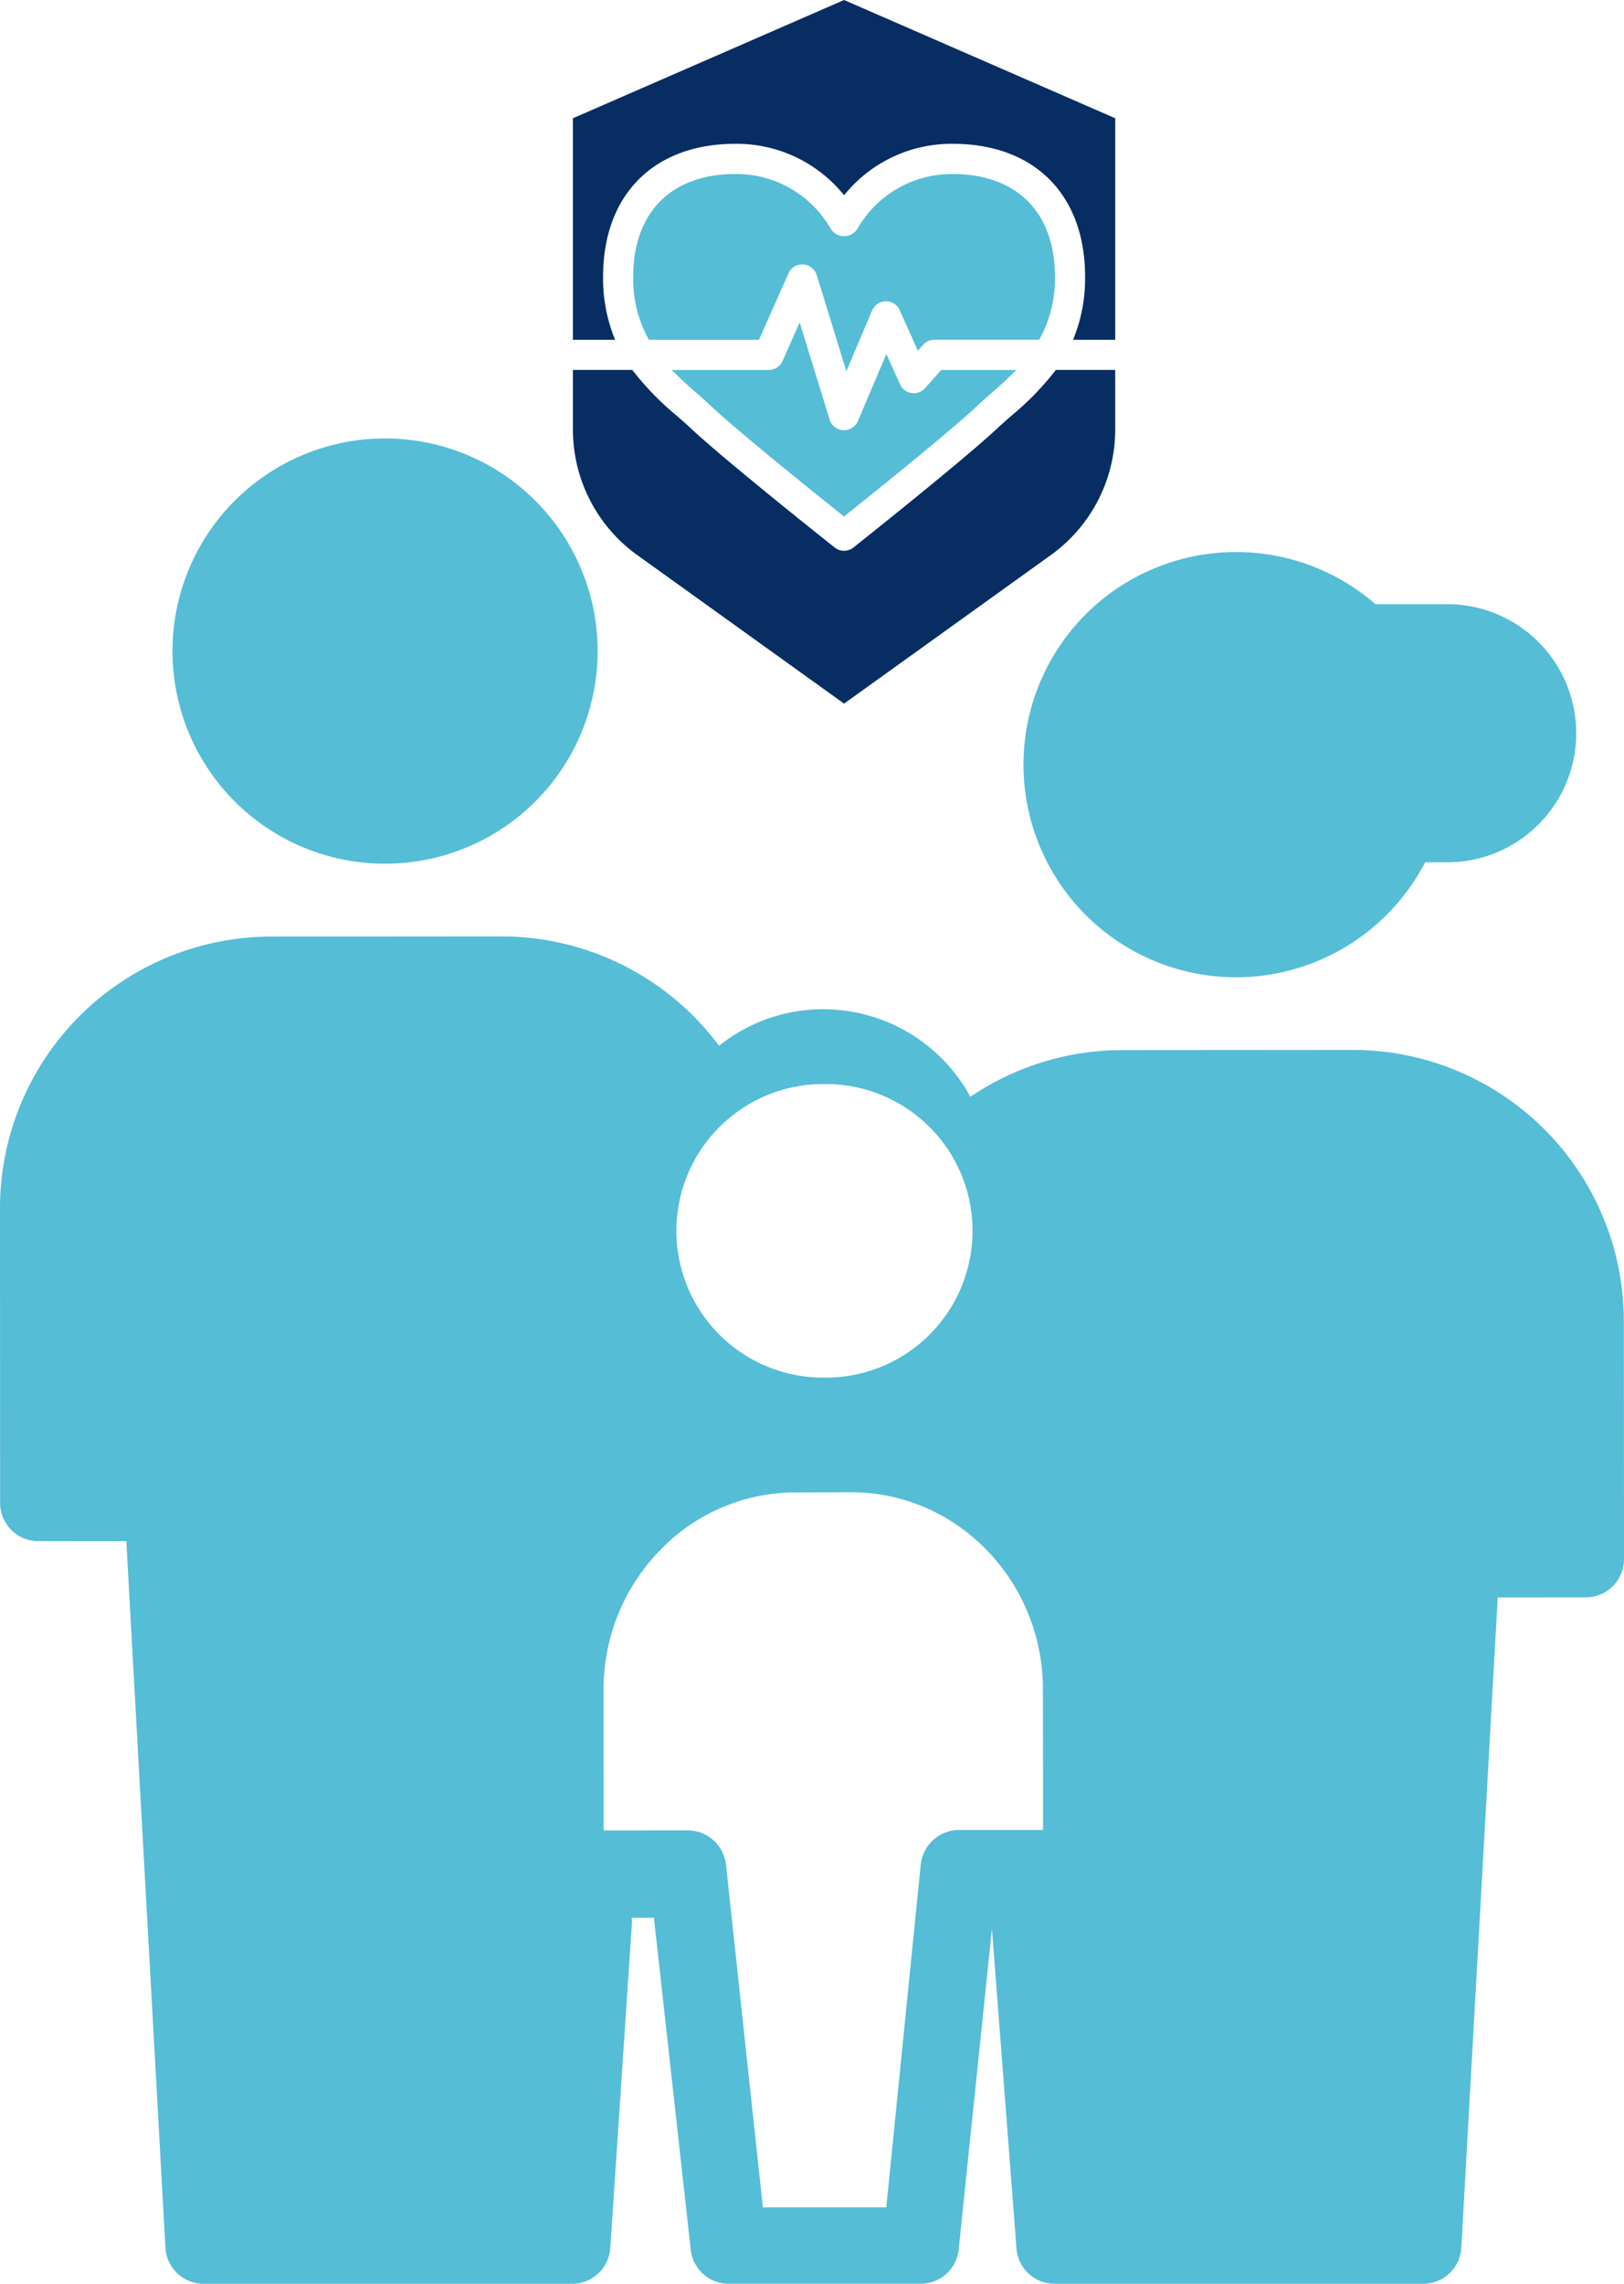
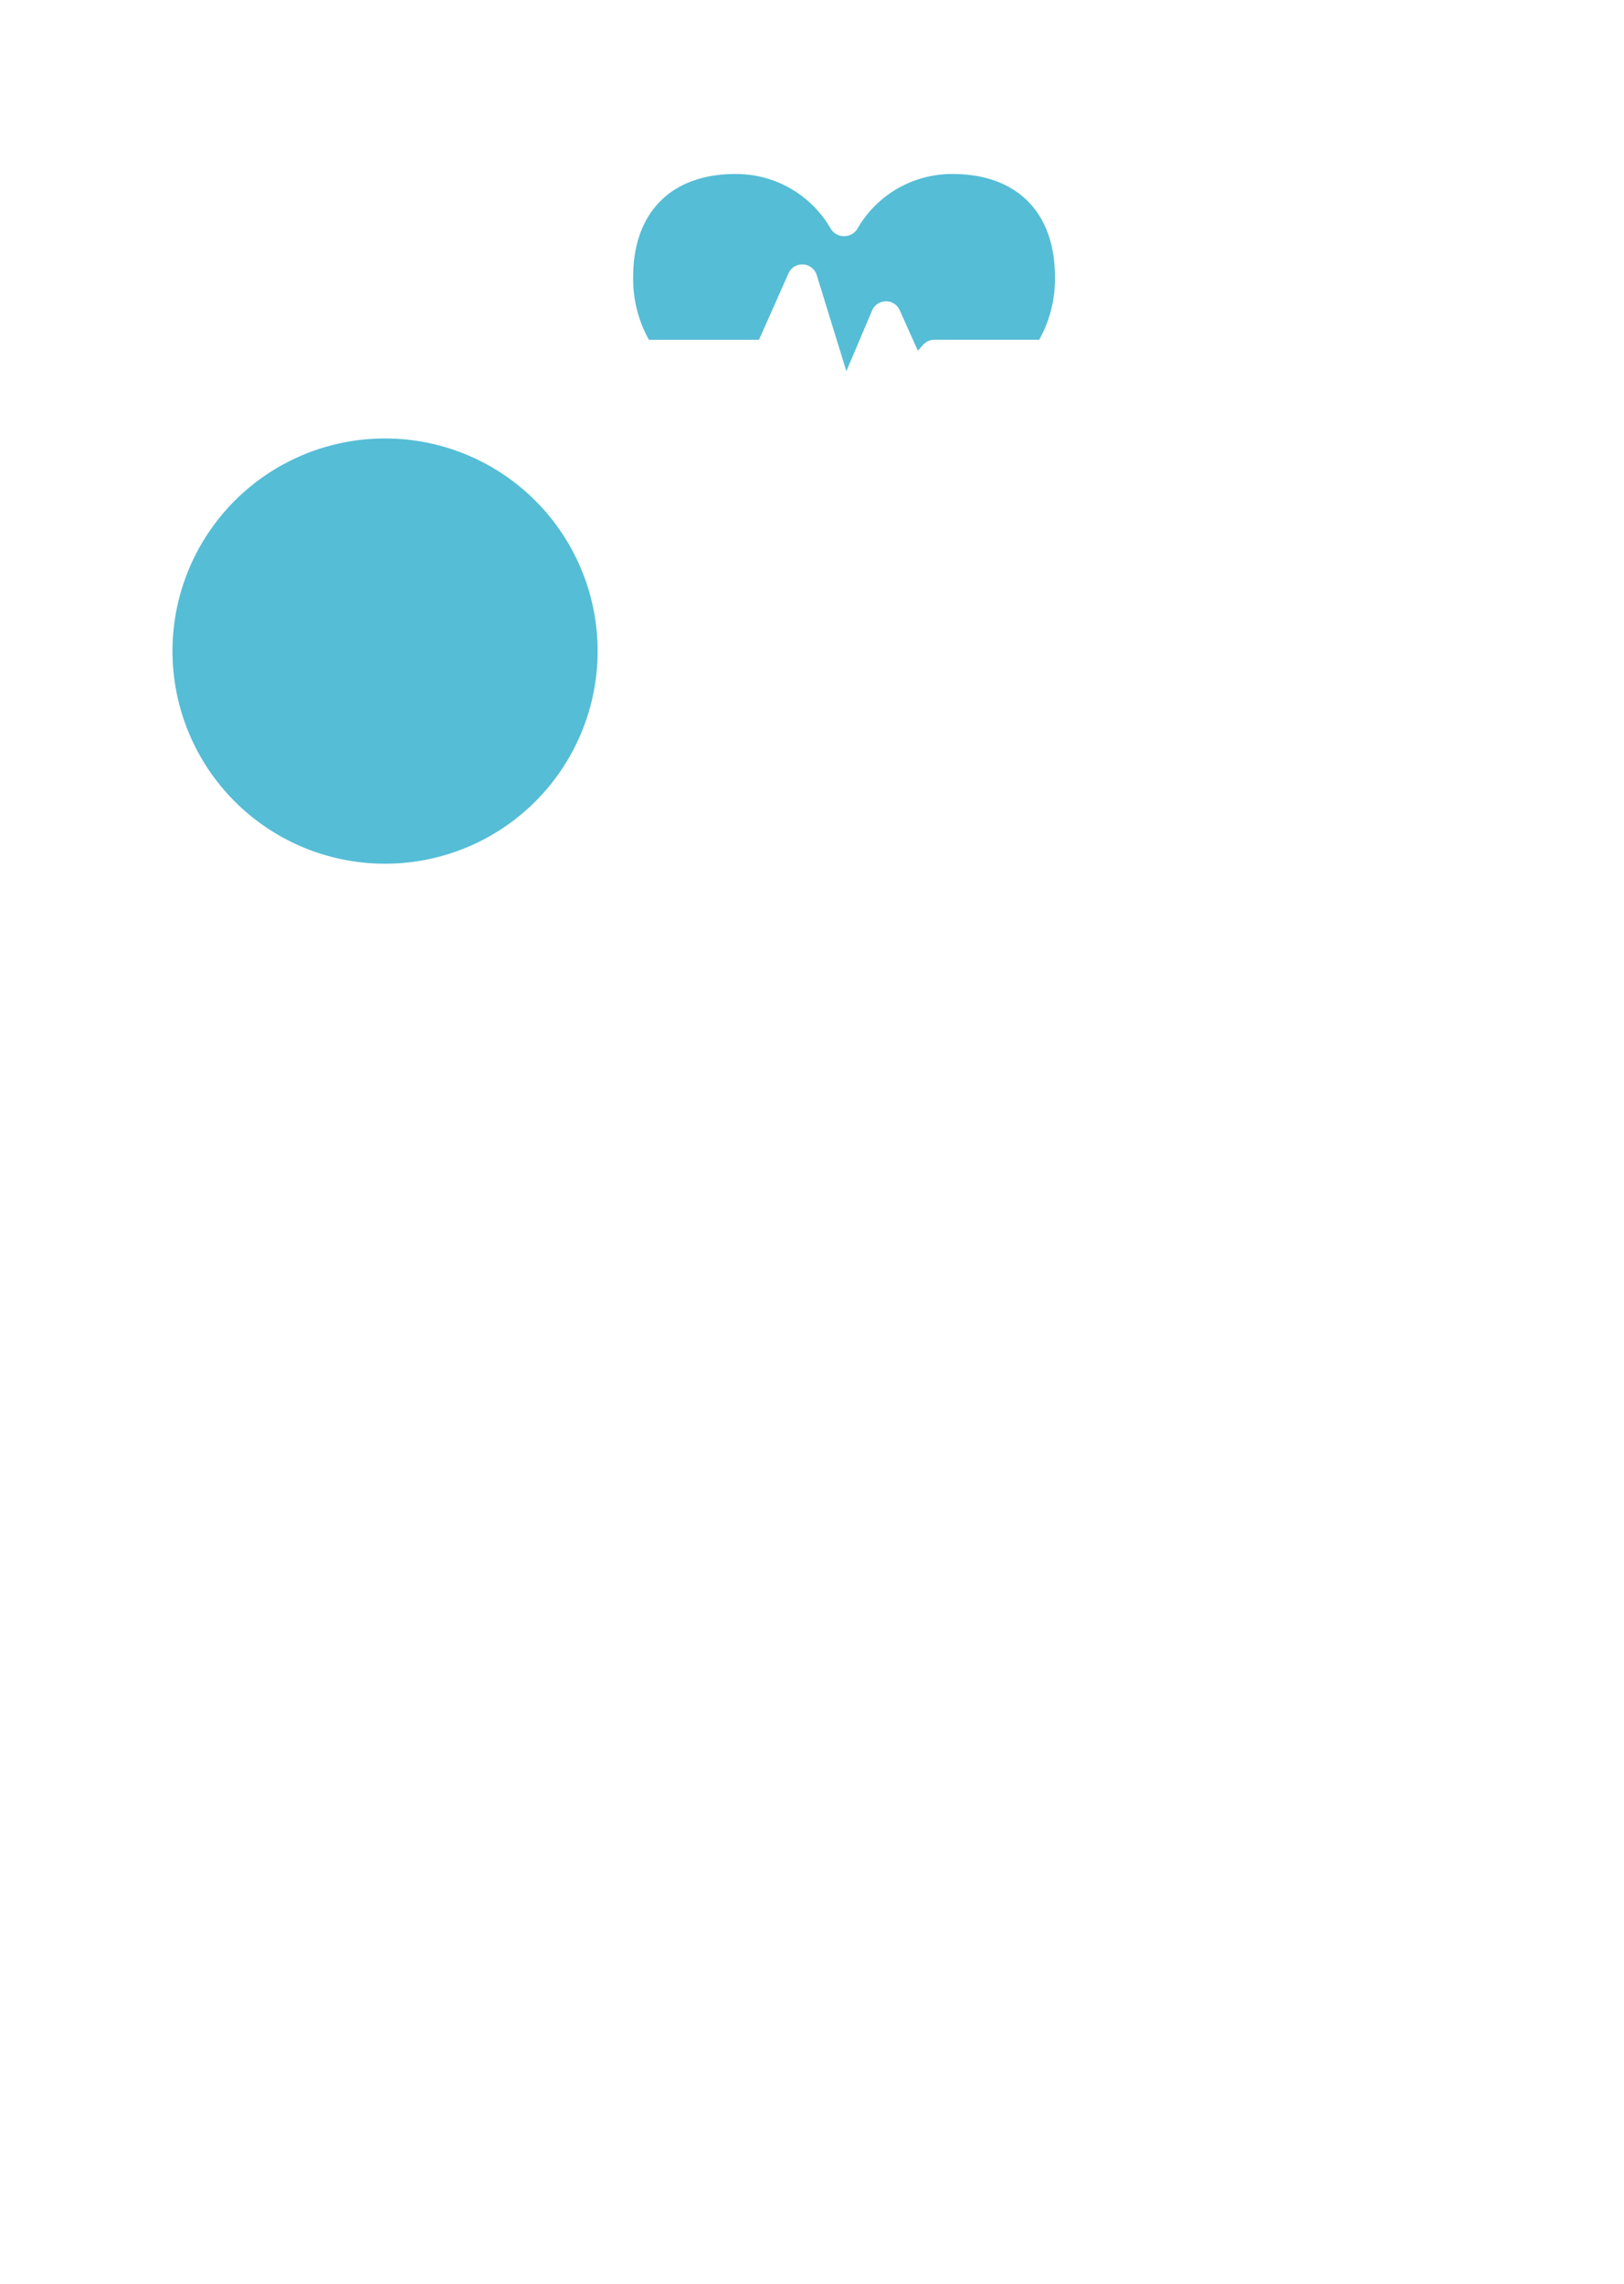
<svg xmlns="http://www.w3.org/2000/svg" width="157.775" height="221.751" viewBox="0 0 157.775 221.751">
  <g id="Group_1073" data-name="Group 1073" transform="translate(-193 -4979.219)">
-     <path id="Shape" d="M33.854,32.705a1.464,1.464,0,0,1-1.114-.843l-1.333-2.946-2.761,6.506a1.464,1.464,0,0,1-1.346.891h-.075A1.463,1.463,0,0,1,25.9,35.29l-2.914-9.442L21.321,29.6a1.463,1.463,0,0,1-1.338.862H10.562c.783.806,1.618,1.551,2.451,2.283.509.439,1,.878,1.463,1.317,2.616,2.454,10.192,8.533,12.819,10.63,2.634-2.1,10.2-8.177,12.819-10.63.464-.439.959-.868,1.463-1.317.833-.732,1.668-1.477,2.451-2.283h-7.29l-1.57,1.769A1.463,1.463,0,0,1,33.854,32.705Z" transform="translate(247.703 4984.678)" fill="#55bdd6" />
    <g id="Group_1072" data-name="Group 1072">
      <g id="family" transform="translate(199.582 4955)">
        <path id="Path_2082" data-name="Path 2082" d="M53.585,198.788H53.6a20.644,20.644,0,0,0-.015-41.289H53.57a20.644,20.644,0,0,0,.015,41.289Zm0,0" transform="translate(-22.758 -90.706)" fill="#55bdd6" />
-         <path id="Path_2083" data-name="Path 2083" d="M248.535,183.5h-.015a20.644,20.644,0,1,0,.015,41.289h.013a20.71,20.71,0,0,0,18.358-11.165h2.258a12.531,12.531,0,0,0,0-25.061h-7.09a20.607,20.607,0,0,0-13.539-5.063Zm0,0" transform="translate(-135.031 -105.68)" fill="#55bdd6" />
-         <path id="Path_2085" data-name="Path 2085" d="M151.178,308.794a26.34,26.34,0,0,0-26.326-26.272h-.02l-22.43.017a26.383,26.383,0,0,0-14.714,4.534,16.26,16.26,0,0,0-14.281-8.5h-.012a16.142,16.142,0,0,0-10.122,3.548,26.331,26.331,0,0,0-21.1-10.619h-.018l-22.43.017A26.373,26.373,0,0,0-6.582,297.824l.012,28.687a3.712,3.712,0,0,0,3.711,3.711l8.548-.007,3.8,68.613a3.711,3.711,0,0,0,3.709,3.5h35.81a3.711,3.711,0,0,0,3.7-3.464l2.092-31.4a3.635,3.635,0,0,0-.02-.671h2.168l3.575,32.231a3.712,3.712,0,0,0,3.688,3.3H82.867A3.709,3.709,0,0,0,86.556,399l3.23-31.147L92.172,398.9a3.711,3.711,0,0,0,3.7,3.427h35.81a3.711,3.711,0,0,0,3.706-3.5l3.538-63.139,8.556-.007a3.71,3.71,0,0,0,3.711-3.711ZM63.311,290.018a14.192,14.192,0,0,1,10.084-4.178h.012a14.252,14.252,0,1,1,.01,28.5h-.01a14.248,14.248,0,0,1-10.1-24.325Zm23.242,68.243a3.761,3.761,0,0,0-3.691,3.432L79.521,394.91H67.534L63.957,361.7a3.752,3.752,0,0,0-3.688-3.4h0l-8.2.007-.008-13.659a19.274,19.274,0,0,1,5.458-13.518,18.239,18.239,0,0,1,13.155-5.641l5.432-.018h.012c10.263,0,18.615,8.581,18.623,19.134l.01,13.657Zm0,0" transform="translate(0 -156.36)" fill="#55bdd6" />
      </g>
      <path id="Shape-2" data-name="Shape" d="M48.975,25.969c0-6.241-3.708-9.968-9.919-9.968a10.579,10.579,0,0,0-9.278,5.322,1.522,1.522,0,0,1-2.581,0A10.579,10.579,0,0,0,17.919,16C11.709,16,8,19.727,8,25.969A12.055,12.055,0,0,0,9.53,32.1H20.22l2.867-6.448a1.437,1.437,0,0,1,1.424-.869A1.463,1.463,0,0,1,25.828,25.8l2.883,9.344,2.5-5.891a1.463,1.463,0,0,1,1.33-.891,1.444,1.444,0,0,1,1.351.859l1.766,3.938.509-.574a1.464,1.464,0,0,1,1.1-.492H47.446A12.054,12.054,0,0,0,48.975,25.969Z" transform="translate(246.515 4980.115)" fill="#55bdd6" />
-       <path id="Shape-3" data-name="Shape" d="M46.556,33.482c-.484.426-.954.837-1.395,1.25C41.9,37.787,31.682,45.9,31.251,46.243a1.463,1.463,0,0,1-1.82,0c-.439-.344-10.652-8.455-13.911-11.511-.439-.413-.91-.824-1.395-1.25A27.8,27.8,0,0,1,9.766,29H4v5.833a14.994,14.994,0,0,0,6.251,12.146L30.341,61.4,50.431,46.974a15,15,0,0,0,6.25-12.141V29H50.915A27.8,27.8,0,0,1,46.556,33.482Z" transform="translate(244.663 4986.138)" fill="#072d63" />
-       <path id="Shape-4" data-name="Shape" d="M4,15.936V37.447H8.1a15.468,15.468,0,0,1-1.171-6.129c0-7.953,4.921-12.9,12.845-12.9a13.4,13.4,0,0,1,10.568,4.993,13.4,13.4,0,0,1,10.568-4.993c7.924,0,12.845,4.942,12.845,12.9a15.467,15.467,0,0,1-1.171,6.129h4.1V15.936L30.341,4.454Z" transform="translate(244.663 4974.765)" fill="#072d63" />
    </g>
  </g>
</svg>